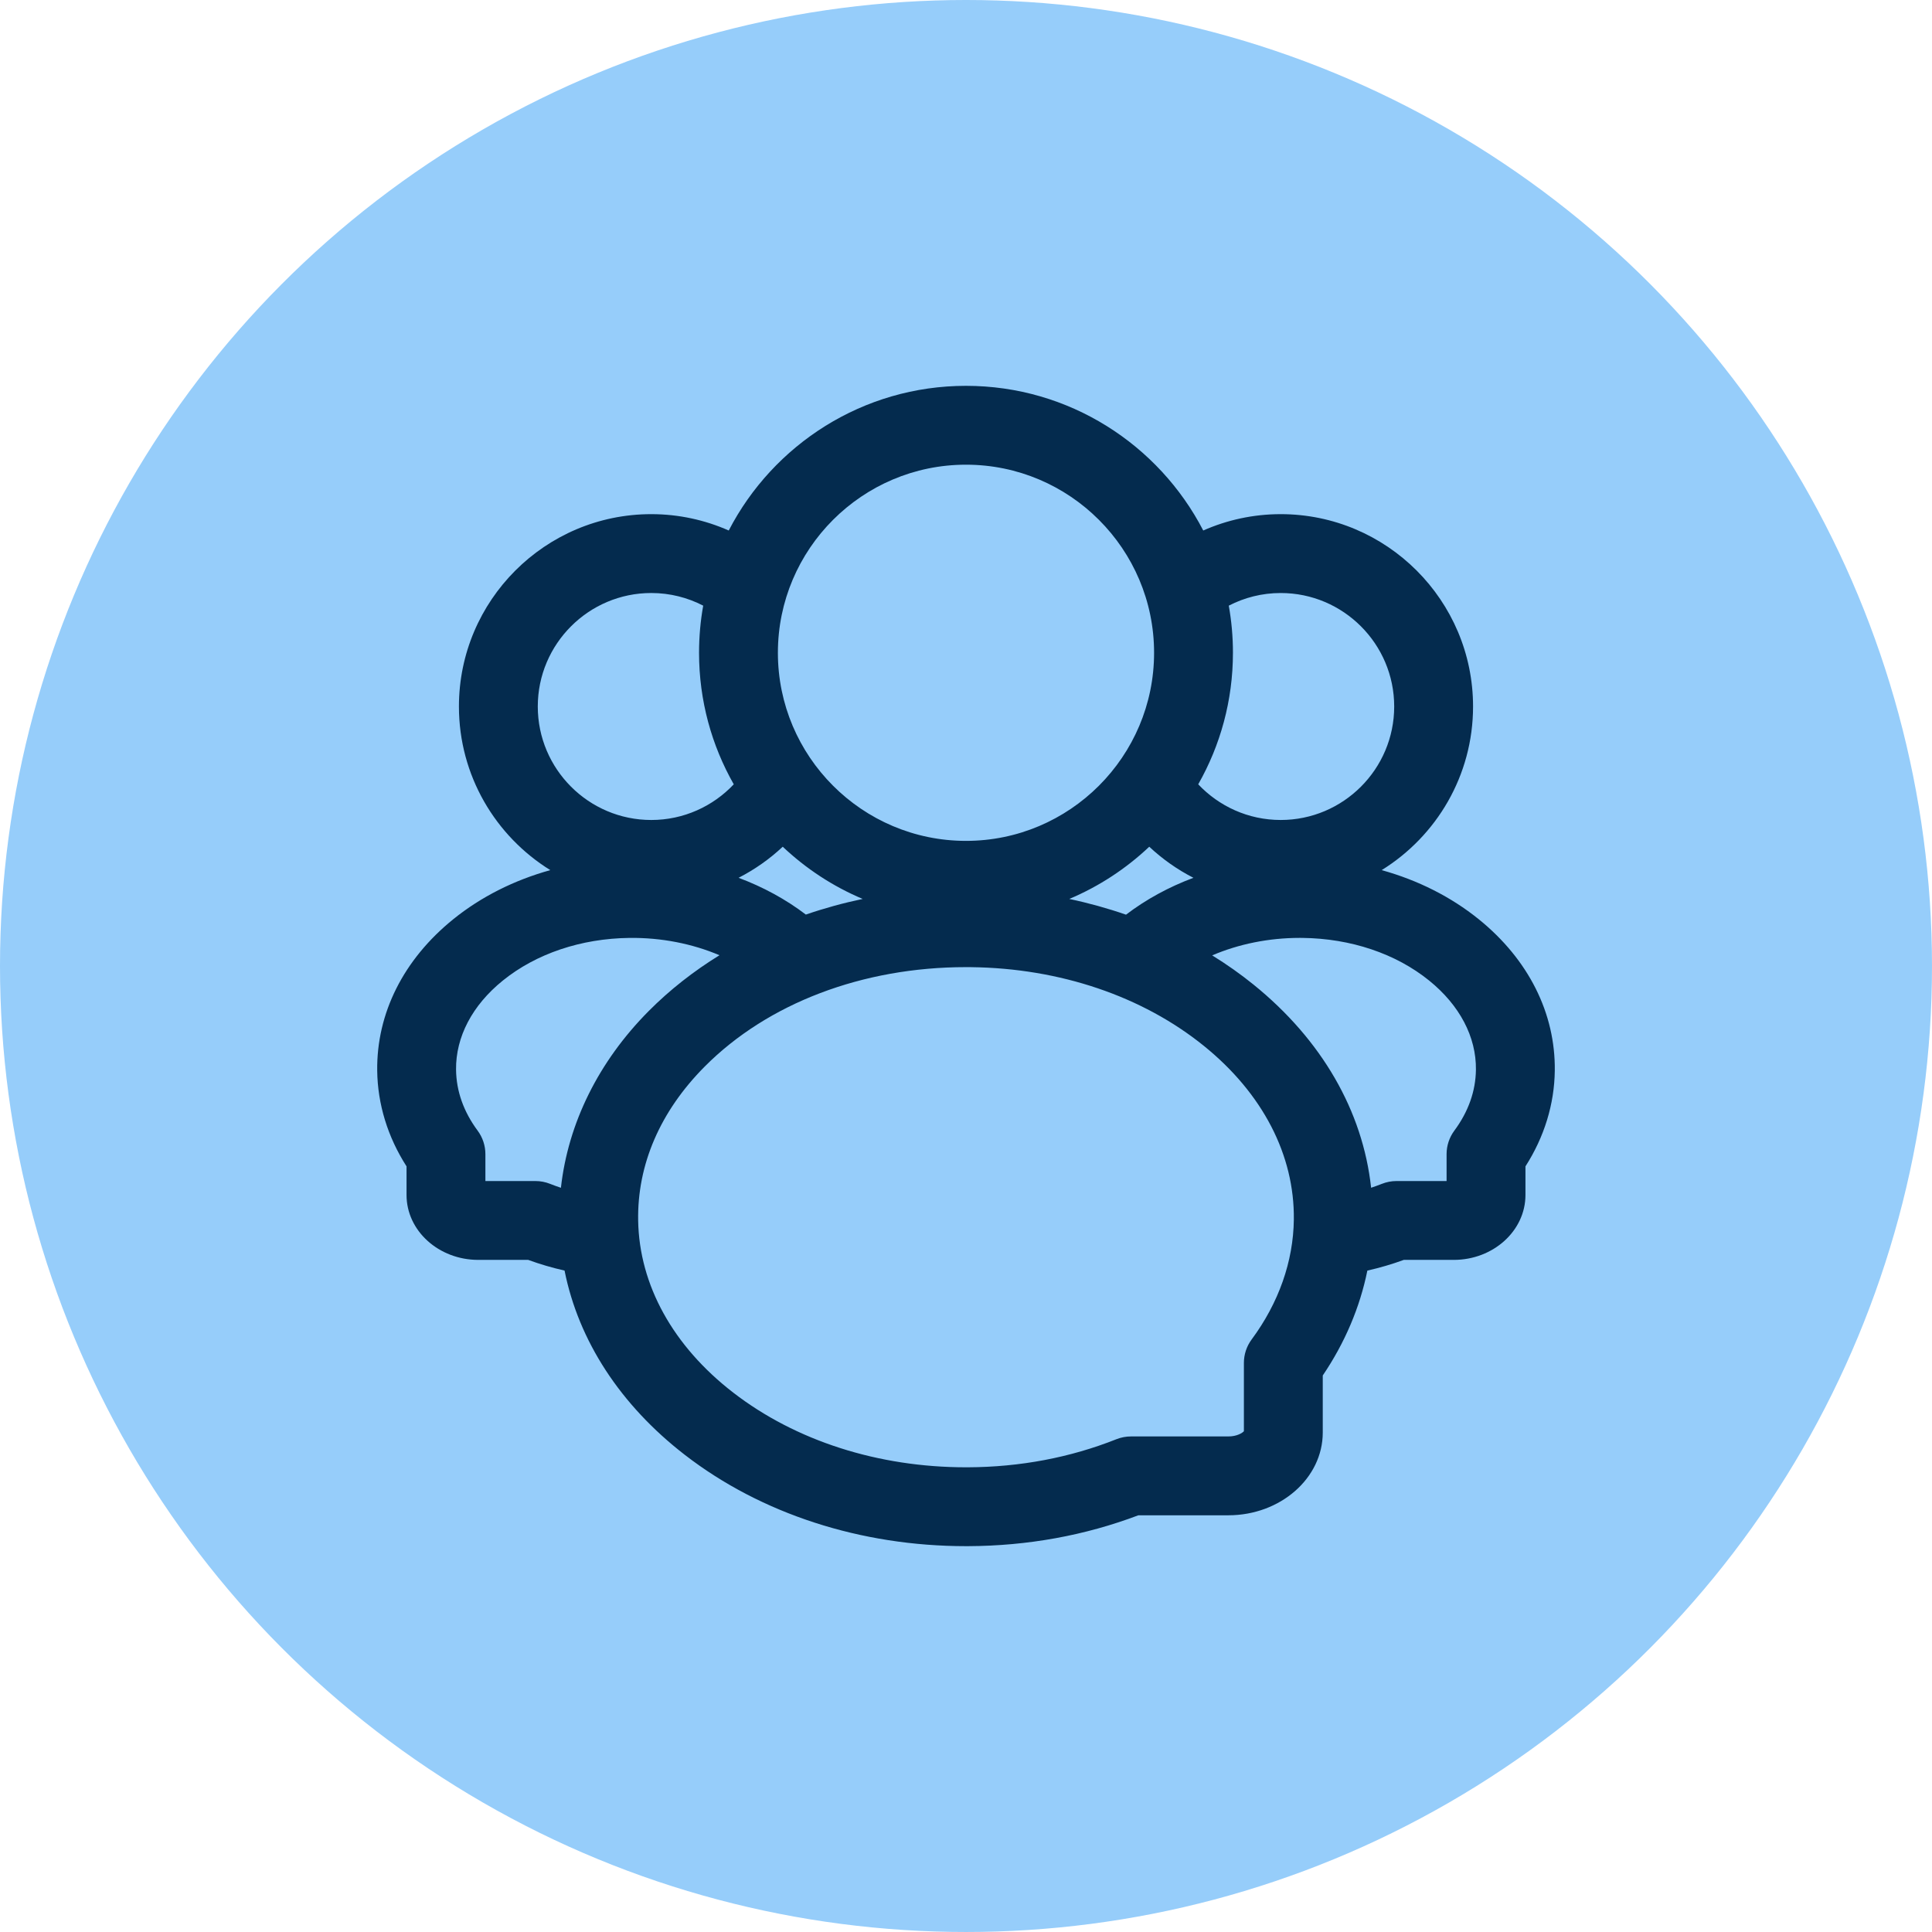
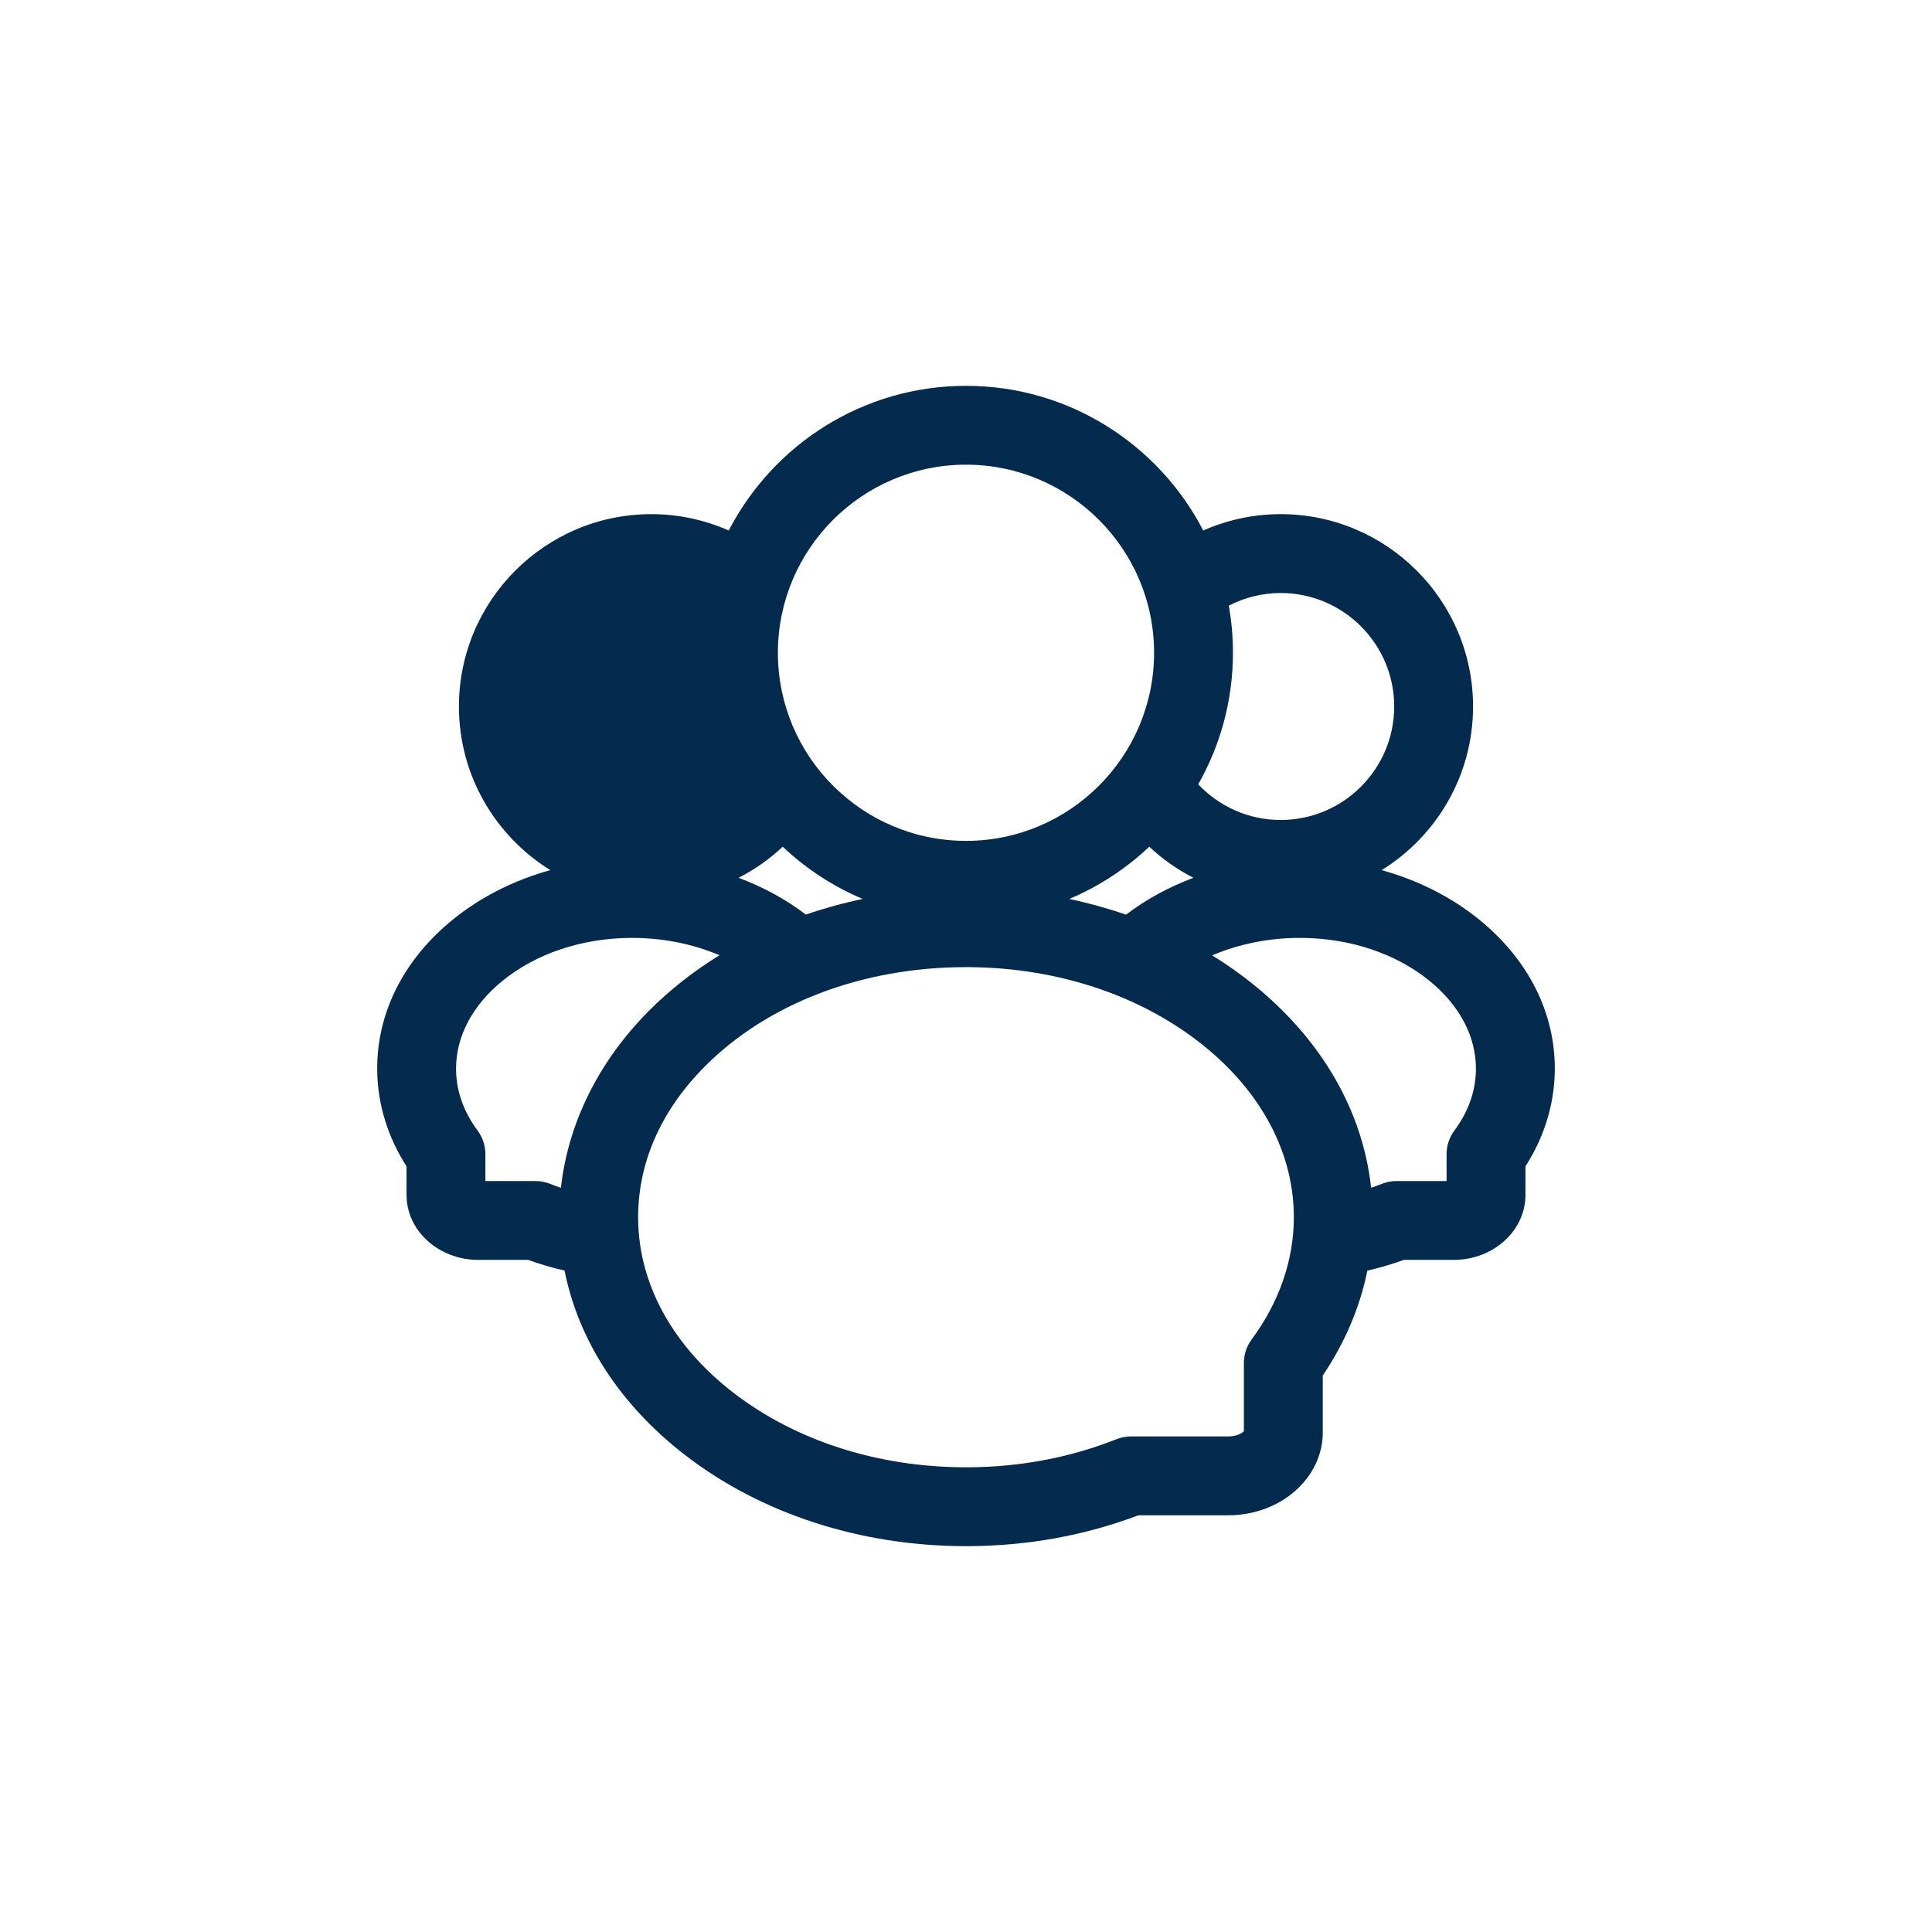
<svg xmlns="http://www.w3.org/2000/svg" xml:space="preserve" width="71.27mm" height="71.27mm" version="1.1" style="shape-rendering:geometricPrecision; text-rendering:geometricPrecision; image-rendering:optimizeQuality; fill-rule:evenodd; clip-rule:evenodd" viewBox="0 0 2670.03 2670.03">
  <defs>
    <style type="text/css">
   
    .fil0 {fill:#96CDFA}
    .fil1 {fill:#042B4E;fill-rule:nonzero}
   
  </style>
  </defs>
  <g id="Capa_x0020_1">
-     <circle class="fil0" cx="1335.01" cy="1335.01" r="1335.01" />
    <g id="_2285814814288">
      <g>
-         <path class="fil1" d="M2043.62 1270.39c-38.43,-31.07 -84.26,-54.03 -134.14,-67.88 75.72,-46.89 126.29,-130.71 126.29,-226.13 0,-146.57 -119.25,-265.82 -265.82,-265.82 -38.08,0 -74.28,8.11 -107.06,22.6 -61.4,-118.65 -185.32,-199.94 -327.89,-199.94 -142.56,0 -266.49,81.28 -327.88,199.94 -32.78,-14.49 -68.98,-22.6 -107.06,-22.6 -146.57,0 -265.82,119.25 -265.82,265.82 0,95.43 50.57,179.23 126.29,226.13 -49.88,13.85 -95.71,36.81 -134.14,67.88 -68.73,55.57 -106.05,129.88 -105.09,209.25 0.56,46.29 14.52,91.67 40.54,132.28l0 39.57c0,49.45 44.48,89.68 99.14,89.68l69 0c16.37,6 33.14,10.9 50.23,14.75 19.38,96.94 76.9,185.69 166.42,254.85 105.26,81.33 243.07,126.03 388.37,126.02 0.99,0 2.01,0 3,-0 82.18,-0.35 161.25,-14.69 235.2,-42.66l124.36 0c71.96,0 130.5,-51.32 130.5,-114.4l0 -78.83c30.57,-45.14 51.36,-94.21 61.63,-144.95 17.13,-3.86 33.94,-8.77 50.34,-14.78l69.01 0c54.66,0 99.14,-40.23 99.14,-89.68l0 -39.57c26.03,-40.62 39.98,-85.99 40.54,-132.29 0.96,-79.36 -36.37,-153.68 -105.1,-209.25zm-339.68 -368.24c0,-22.22 -1.98,-43.99 -5.76,-65.14 21.53,-11.13 45.92,-17.46 71.78,-17.46 86.48,0 156.83,70.36 156.83,156.83 0,86.48 -70.35,156.83 -156.83,156.83 -44.88,0 -85.39,-18.98 -114.01,-49.29 30.52,-53.68 47.98,-115.72 47.98,-181.77zm-54.61 310.98c-33.98,12.69 -65.44,29.8 -93.18,50.95 -25.4,-8.8 -51.58,-16.07 -78.4,-21.74 41.16,-17.33 78.54,-41.94 110.53,-72.18 18.16,17.03 38.69,31.53 61.06,42.97zm-314.33 -570.93c143.34,0 259.95,116.61 259.95,259.95 0,143.34 -116.62,259.95 -259.95,259.95 -143.33,0 -259.95,-116.61 -259.95,-259.95 0,-143.34 116.62,-259.95 259.95,-259.95zm-253.26 527.96c31.98,30.24 69.36,54.84 110.51,72.17 -26.9,5.64 -53.15,12.86 -78.56,21.61 -27.7,-21.08 -59.08,-38.17 -92.98,-50.82 22.36,-11.45 42.89,-25.94 61.04,-42.96zm-338.52 -193.78c0,-86.48 70.36,-156.84 156.83,-156.84 25.86,0 50.25,6.33 71.78,17.47 -3.78,21.15 -5.75,42.92 -5.75,65.14 0,66.05 17.46,128.09 47.98,181.77 -28.62,30.32 -69.12,49.3 -114.01,49.3 -86.48,0 -156.83,-70.36 -156.83,-156.84zm31.98 665.14c-5.08,-1.7 -10.11,-3.5 -15.08,-5.47 -6.4,-2.54 -13.22,-3.85 -20.11,-3.85l-69.19 -0.02 0 -37.17c0,-11.67 -3.75,-23.04 -10.7,-32.43 -19.45,-26.26 -29.49,-54.61 -29.85,-84.26 -0.54,-45.29 22.41,-89.04 64.65,-123.19 46.01,-37.2 108.17,-58.14 175.03,-58.94 43.96,-0.52 86.86,7.99 124.37,23.95 -35.83,22.1 -68.7,47.85 -97.73,77.05 -69.38,69.79 -111.49,155.14 -121.39,244.32zm954.57 209.63c-6.96,9.38 -10.71,20.75 -10.71,32.44l0 94.37c-2.17,2.41 -9.59,7.2 -21.52,7.2l-134.54 0c-6.89,0 -13.71,1.3 -20.11,3.84 -64.07,25.45 -133.16,38.5 -205.36,38.81 -0.85,0 -1.7,0 -2.55,0 -121.3,0 -235.47,-36.63 -321.73,-103.28 -83.09,-64.19 -129.72,-148.55 -131.32,-237.53 -1.39,-77.44 30.4,-151.08 91.94,-212.98 87.05,-87.57 218.28,-137.45 361.01,-137.45 2.45,0 4.92,0.01 7.38,0.04 122.38,1.47 236.58,40.13 321.56,108.84 81.21,65.66 125.33,150.87 124.26,239.95 -0.69,57.86 -20.86,115.17 -58.32,165.75zm280.11 -288.57c-6.95,9.38 -10.7,20.75 -10.7,32.43l0 37.19 -69.19 0c-6.89,0 -13.71,1.3 -20.11,3.84 -4.94,1.96 -9.95,3.75 -15,5.44 -11.54,-106.06 -68.13,-204.44 -162.53,-280.77 -18.05,-14.59 -37.14,-28.05 -57.11,-40.37 36.5,-15.61 78.13,-24.17 120.94,-24.17 1.29,0 2.58,0 3.87,0.02 66.86,0.8 129.02,21.73 175.03,58.94 42.23,34.15 65.19,77.9 64.65,123.19 -0.36,29.65 -10.4,58 -29.85,84.26z" />
+         <path class="fil1" d="M2043.62 1270.39c-38.43,-31.07 -84.26,-54.03 -134.14,-67.88 75.72,-46.89 126.29,-130.71 126.29,-226.13 0,-146.57 -119.25,-265.82 -265.82,-265.82 -38.08,0 -74.28,8.11 -107.06,22.6 -61.4,-118.65 -185.32,-199.94 -327.89,-199.94 -142.56,0 -266.49,81.28 -327.88,199.94 -32.78,-14.49 -68.98,-22.6 -107.06,-22.6 -146.57,0 -265.82,119.25 -265.82,265.82 0,95.43 50.57,179.23 126.29,226.13 -49.88,13.85 -95.71,36.81 -134.14,67.88 -68.73,55.57 -106.05,129.88 -105.09,209.25 0.56,46.29 14.52,91.67 40.54,132.28l0 39.57c0,49.45 44.48,89.68 99.14,89.68l69 0c16.37,6 33.14,10.9 50.23,14.75 19.38,96.94 76.9,185.69 166.42,254.85 105.26,81.33 243.07,126.03 388.37,126.02 0.99,0 2.01,0 3,-0 82.18,-0.35 161.25,-14.69 235.2,-42.66l124.36 0c71.96,0 130.5,-51.32 130.5,-114.4l0 -78.83c30.57,-45.14 51.36,-94.21 61.63,-144.95 17.13,-3.86 33.94,-8.77 50.34,-14.78l69.01 0c54.66,0 99.14,-40.23 99.14,-89.68l0 -39.57c26.03,-40.62 39.98,-85.99 40.54,-132.29 0.96,-79.36 -36.37,-153.68 -105.1,-209.25zm-339.68 -368.24c0,-22.22 -1.98,-43.99 -5.76,-65.14 21.53,-11.13 45.92,-17.46 71.78,-17.46 86.48,0 156.83,70.36 156.83,156.83 0,86.48 -70.35,156.83 -156.83,156.83 -44.88,0 -85.39,-18.98 -114.01,-49.29 30.52,-53.68 47.98,-115.72 47.98,-181.77zm-54.61 310.98c-33.98,12.69 -65.44,29.8 -93.18,50.95 -25.4,-8.8 -51.58,-16.07 -78.4,-21.74 41.16,-17.33 78.54,-41.94 110.53,-72.18 18.16,17.03 38.69,31.53 61.06,42.97zm-314.33 -570.93c143.34,0 259.95,116.61 259.95,259.95 0,143.34 -116.62,259.95 -259.95,259.95 -143.33,0 -259.95,-116.61 -259.95,-259.95 0,-143.34 116.62,-259.95 259.95,-259.95zm-253.26 527.96c31.98,30.24 69.36,54.84 110.51,72.17 -26.9,5.64 -53.15,12.86 -78.56,21.61 -27.7,-21.08 -59.08,-38.17 -92.98,-50.82 22.36,-11.45 42.89,-25.94 61.04,-42.96zm-338.52 -193.78zm31.98 665.14c-5.08,-1.7 -10.11,-3.5 -15.08,-5.47 -6.4,-2.54 -13.22,-3.85 -20.11,-3.85l-69.19 -0.02 0 -37.17c0,-11.67 -3.75,-23.04 -10.7,-32.43 -19.45,-26.26 -29.49,-54.61 -29.85,-84.26 -0.54,-45.29 22.41,-89.04 64.65,-123.19 46.01,-37.2 108.17,-58.14 175.03,-58.94 43.96,-0.52 86.86,7.99 124.37,23.95 -35.83,22.1 -68.7,47.85 -97.73,77.05 -69.38,69.79 -111.49,155.14 -121.39,244.32zm954.57 209.63c-6.96,9.38 -10.71,20.75 -10.71,32.44l0 94.37c-2.17,2.41 -9.59,7.2 -21.52,7.2l-134.54 0c-6.89,0 -13.71,1.3 -20.11,3.84 -64.07,25.45 -133.16,38.5 -205.36,38.81 -0.85,0 -1.7,0 -2.55,0 -121.3,0 -235.47,-36.63 -321.73,-103.28 -83.09,-64.19 -129.72,-148.55 -131.32,-237.53 -1.39,-77.44 30.4,-151.08 91.94,-212.98 87.05,-87.57 218.28,-137.45 361.01,-137.45 2.45,0 4.92,0.01 7.38,0.04 122.38,1.47 236.58,40.13 321.56,108.84 81.21,65.66 125.33,150.87 124.26,239.95 -0.69,57.86 -20.86,115.17 -58.32,165.75zm280.11 -288.57c-6.95,9.38 -10.7,20.75 -10.7,32.43l0 37.19 -69.19 0c-6.89,0 -13.71,1.3 -20.11,3.84 -4.94,1.96 -9.95,3.75 -15,5.44 -11.54,-106.06 -68.13,-204.44 -162.53,-280.77 -18.05,-14.59 -37.14,-28.05 -57.11,-40.37 36.5,-15.61 78.13,-24.17 120.94,-24.17 1.29,0 2.58,0 3.87,0.02 66.86,0.8 129.02,21.73 175.03,58.94 42.23,34.15 65.19,77.9 64.65,123.19 -0.36,29.65 -10.4,58 -29.85,84.26z" />
      </g>
    </g>
  </g>
</svg>